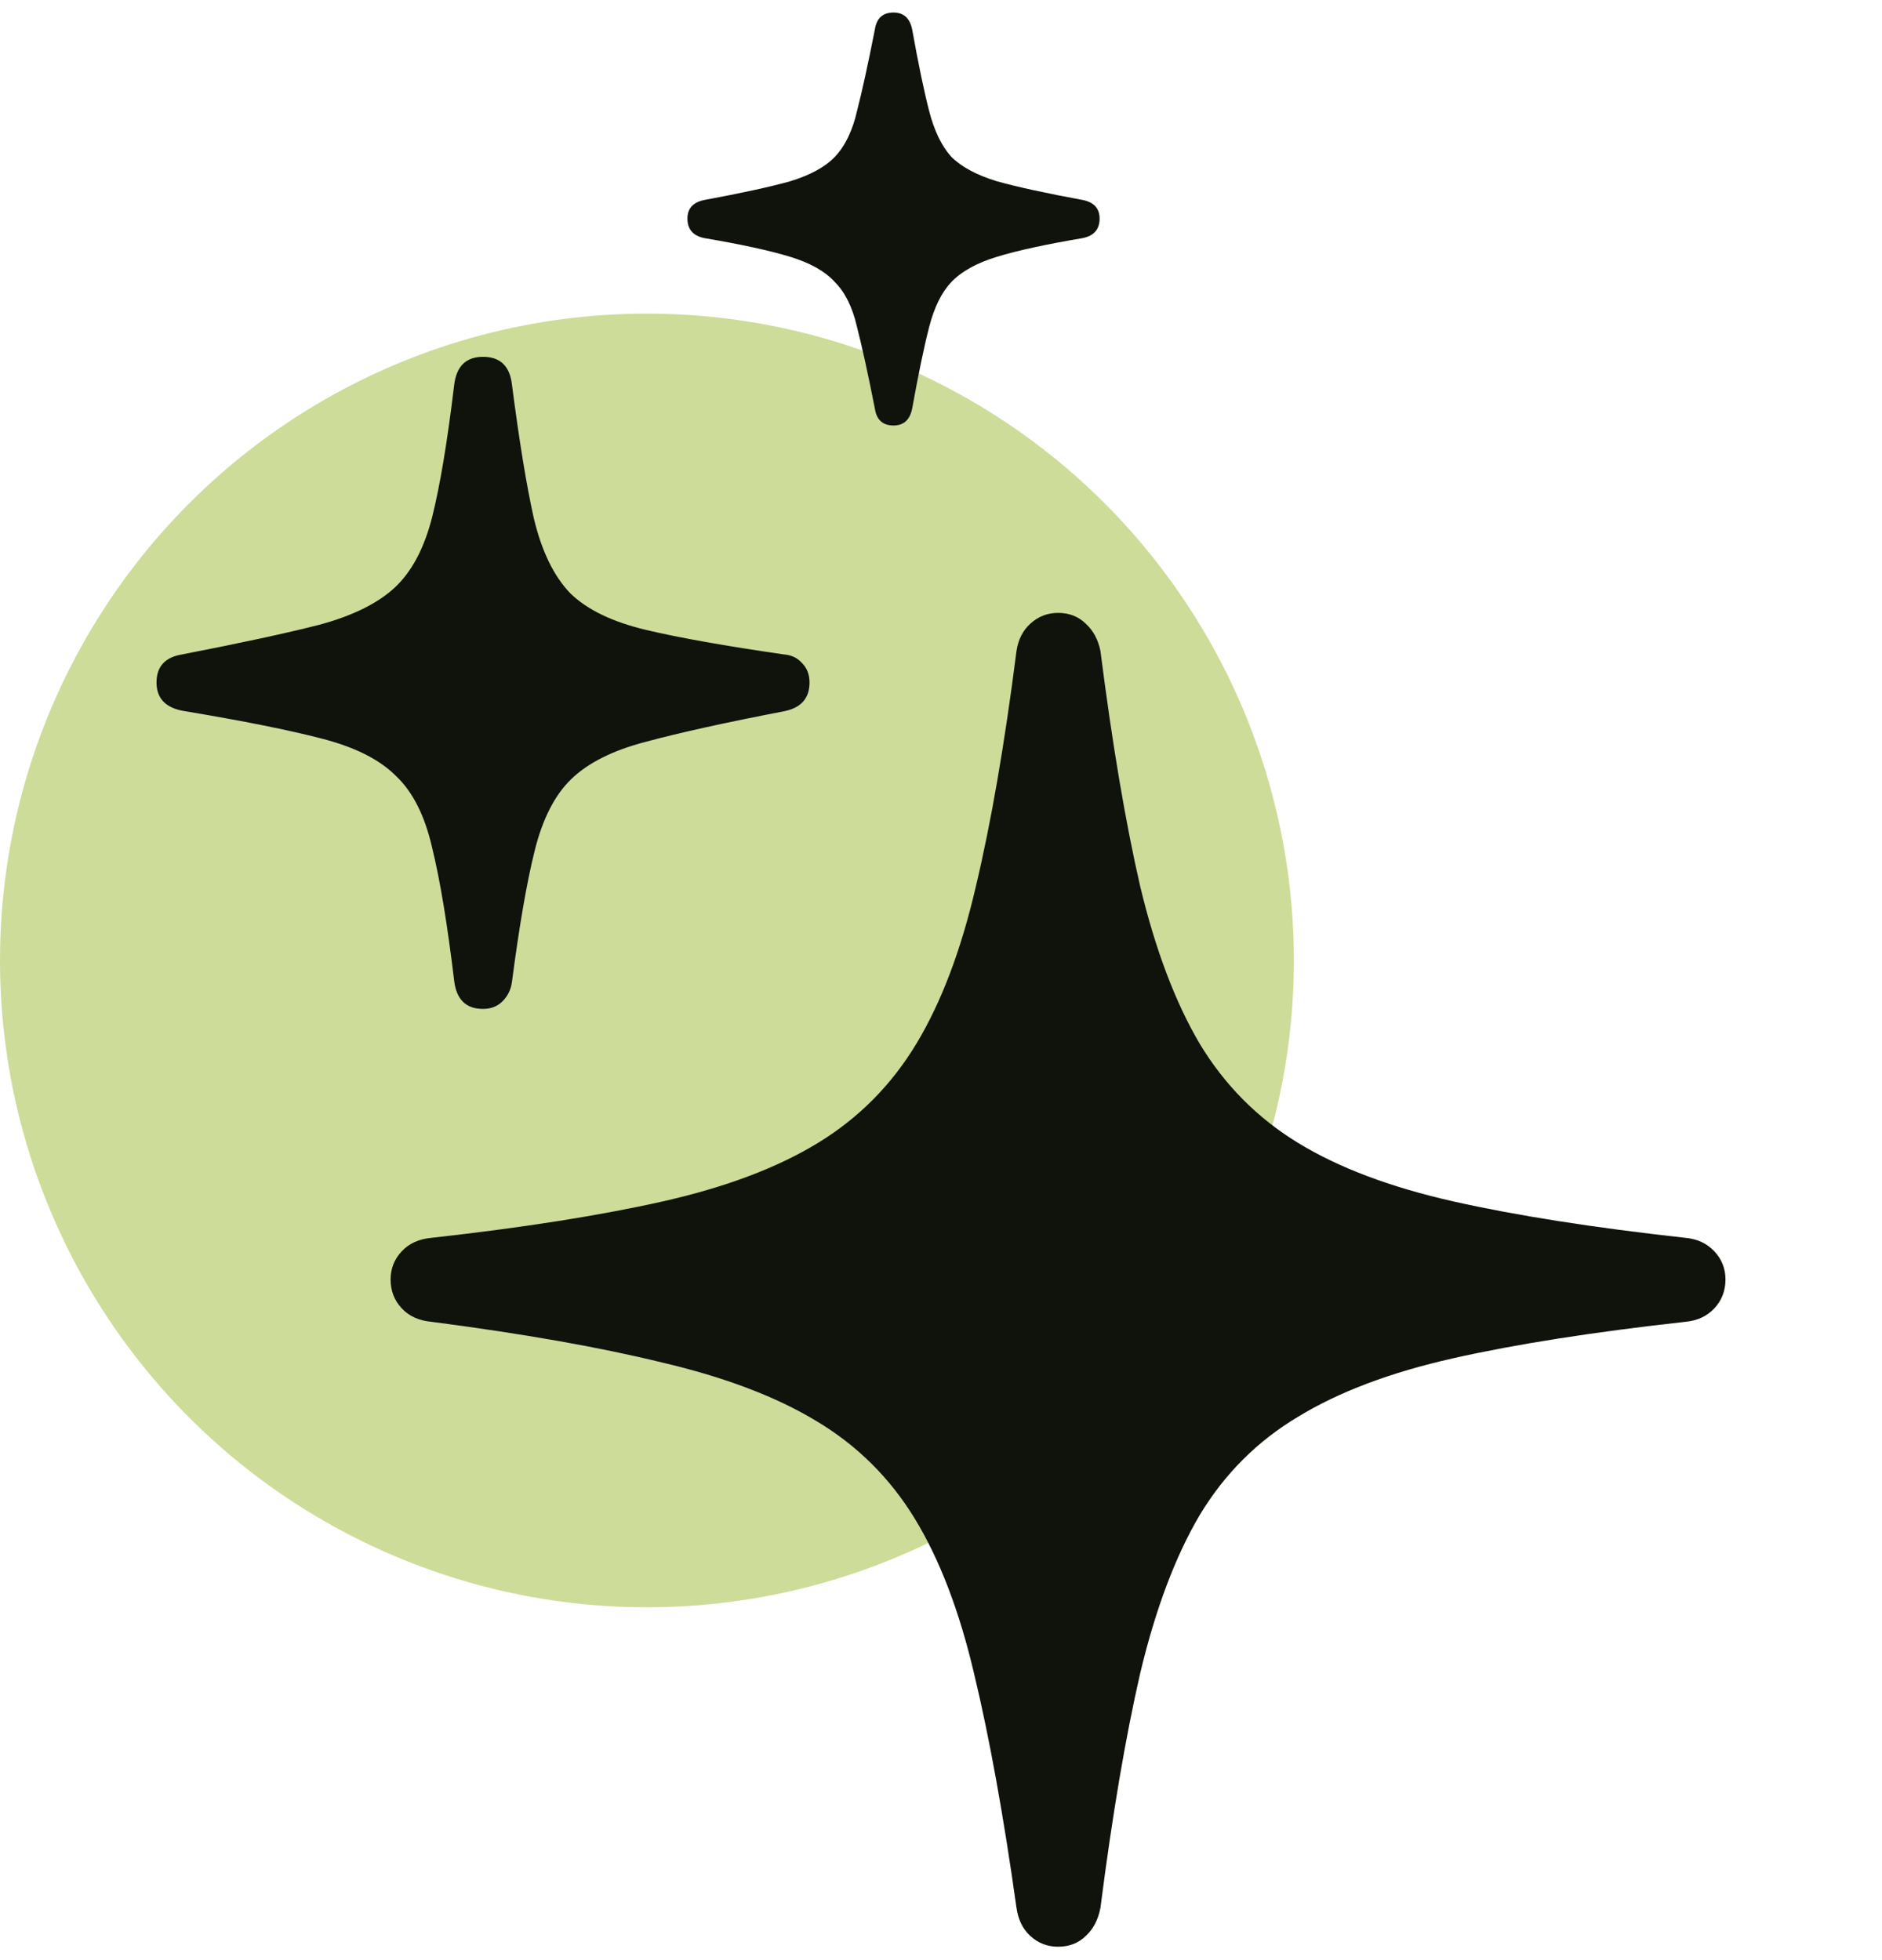
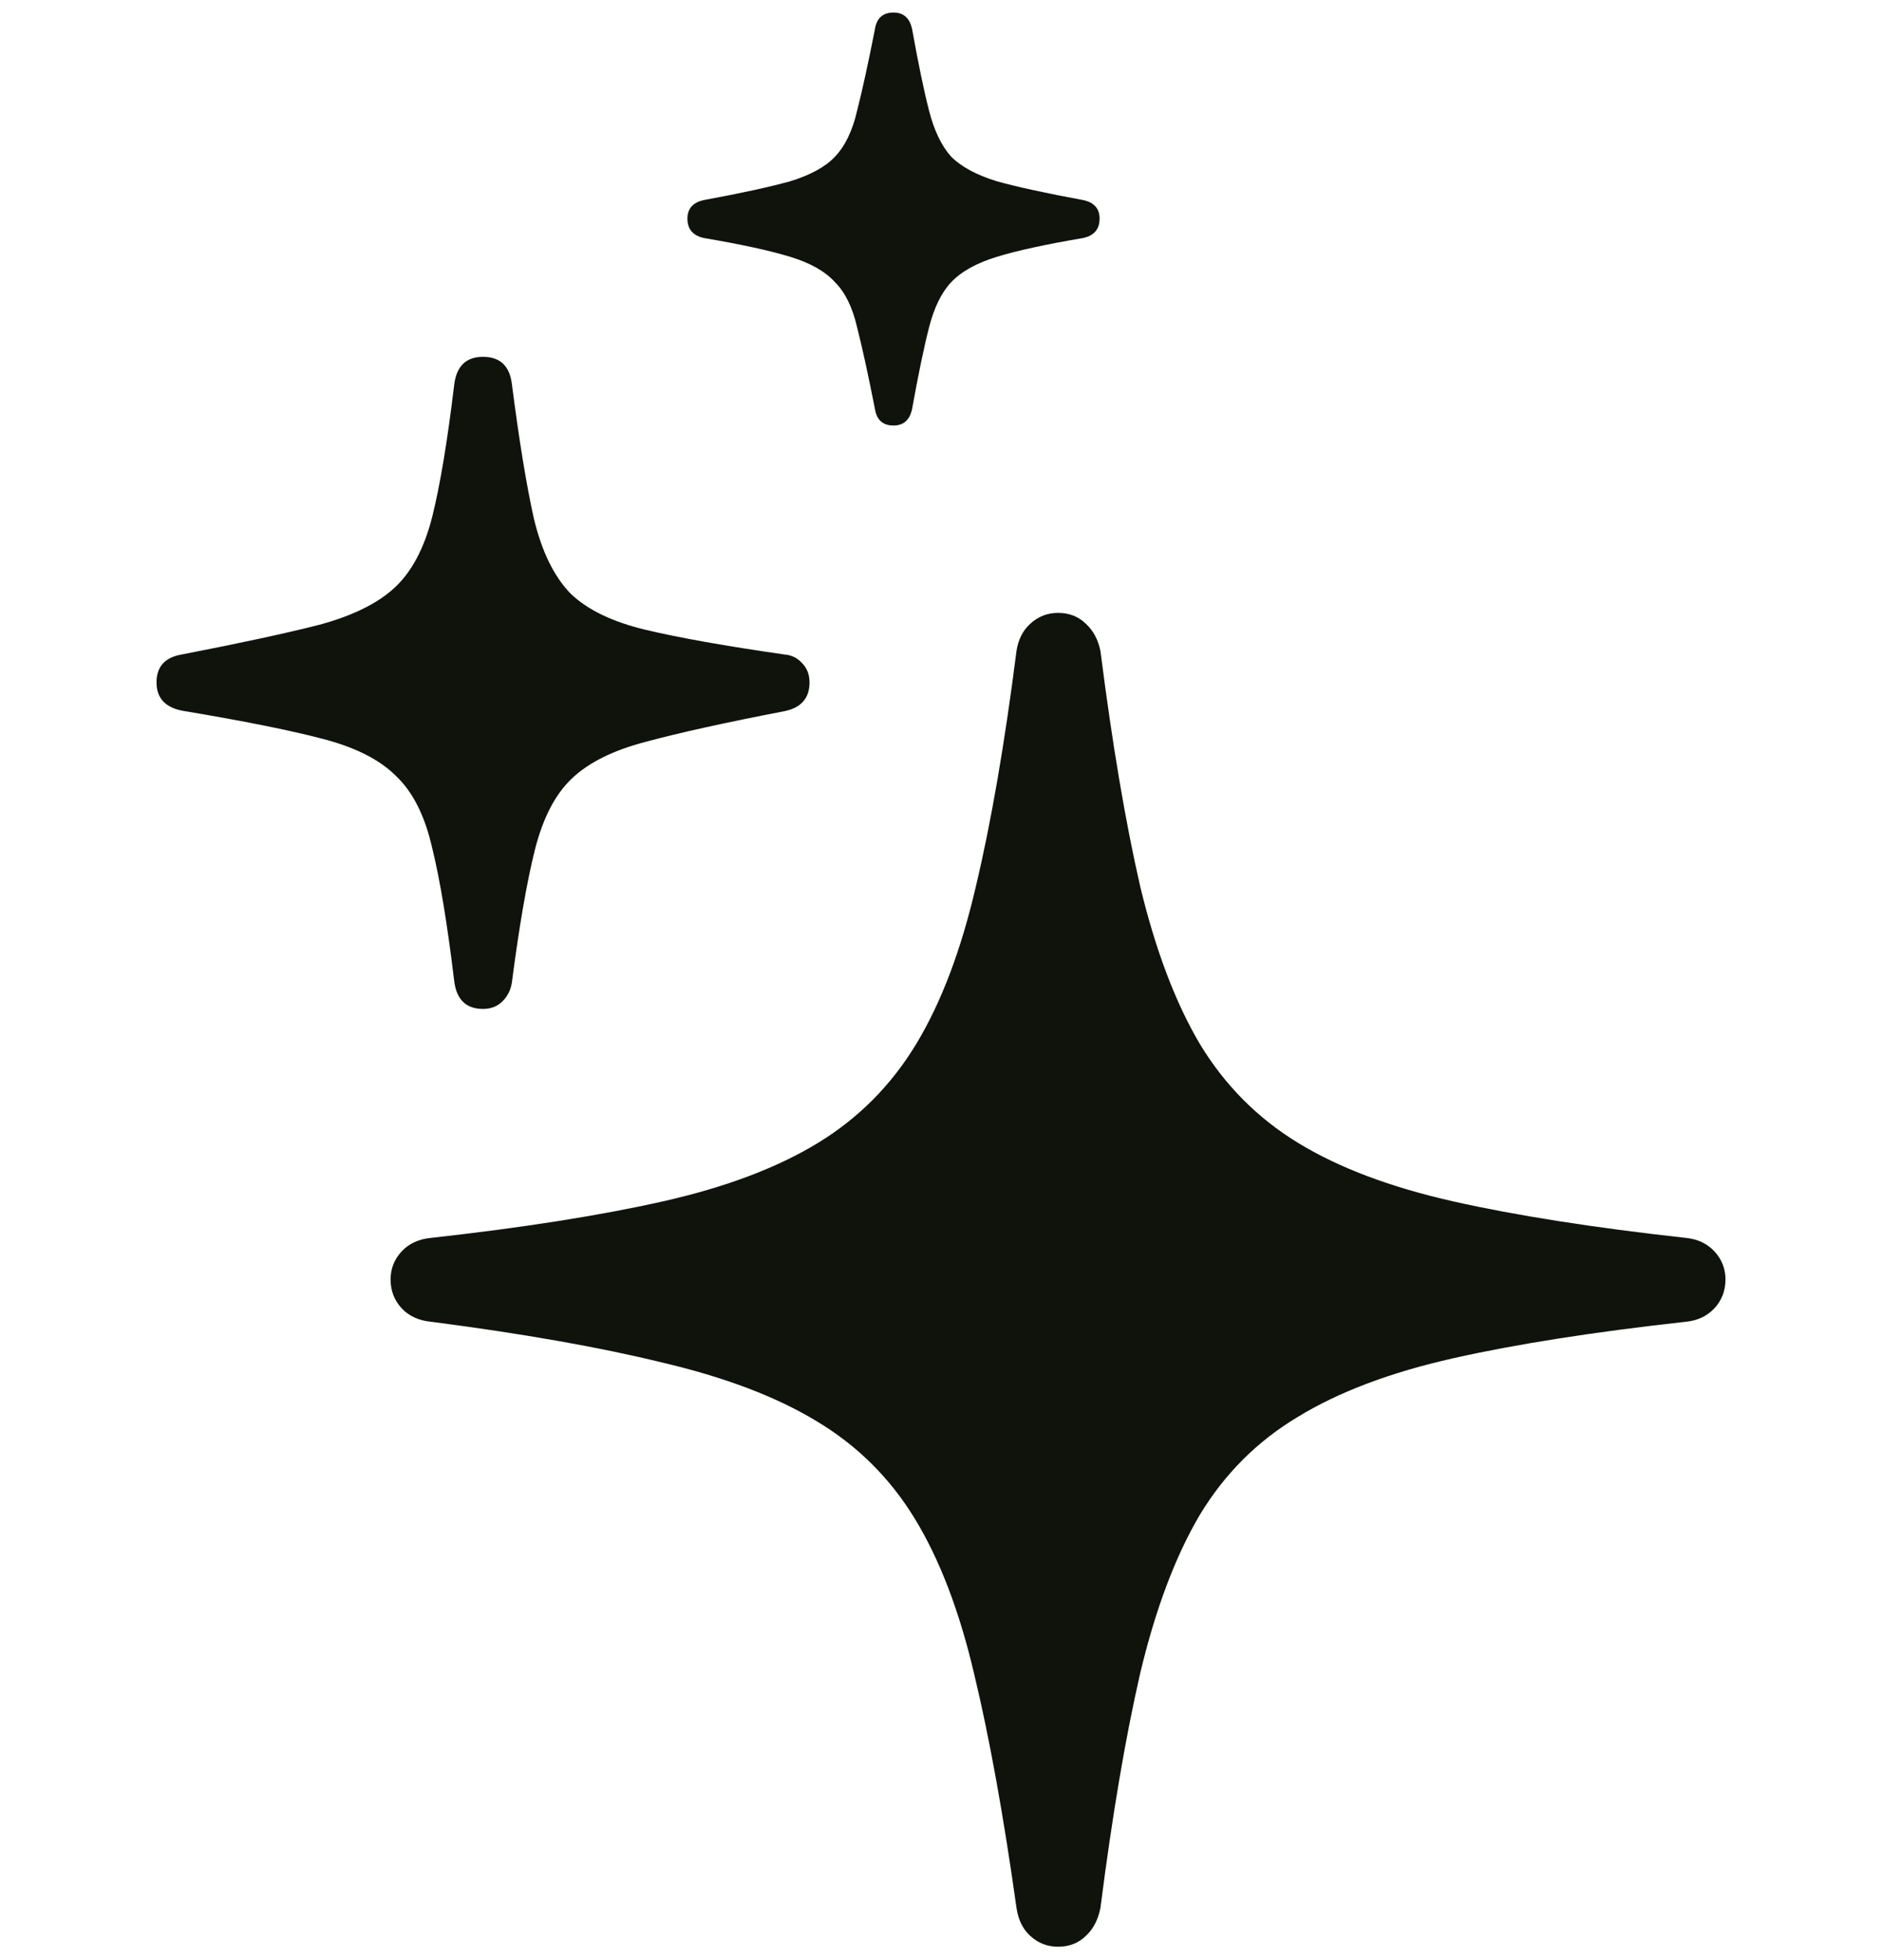
<svg xmlns="http://www.w3.org/2000/svg" width="48" height="50" viewBox="0 0 48 50" fill="none">
-   <circle cx="16.5" cy="24.5" r="16.5" fill="#CDDC99" />
  <path d="M26.985 49.658C26.711 49.658 26.473 49.565 26.271 49.377C26.084 49.204 25.968 48.966 25.925 48.663C25.593 46.299 25.233 44.309 24.844 42.694C24.469 41.093 23.964 39.774 23.329 38.735C22.695 37.697 21.859 36.868 20.82 36.248C19.797 35.628 18.484 35.13 16.884 34.755C15.297 34.366 13.336 34.02 11 33.717C10.683 33.688 10.431 33.573 10.243 33.371C10.056 33.169 9.962 32.924 9.962 32.636C9.962 32.362 10.056 32.124 10.243 31.922C10.431 31.72 10.683 31.605 11 31.576C13.336 31.316 15.305 31.006 16.905 30.646C18.506 30.285 19.825 29.788 20.864 29.153C21.902 28.519 22.738 27.675 23.373 26.622C24.007 25.57 24.512 24.236 24.887 22.621C25.276 20.991 25.622 18.987 25.925 16.608C25.968 16.319 26.084 16.089 26.271 15.916C26.473 15.728 26.711 15.634 26.985 15.634C27.273 15.634 27.511 15.728 27.699 15.916C27.886 16.089 28.009 16.319 28.067 16.608C28.369 18.987 28.708 20.991 29.083 22.621C29.472 24.236 29.977 25.57 30.597 26.622C31.232 27.675 32.068 28.519 33.106 29.153C34.145 29.788 35.464 30.285 37.065 30.646C38.665 31.006 40.641 31.316 42.991 31.576C43.294 31.605 43.539 31.72 43.727 31.922C43.914 32.124 44.008 32.362 44.008 32.636C44.008 32.924 43.914 33.169 43.727 33.371C43.539 33.573 43.294 33.688 42.991 33.717C40.641 33.977 38.665 34.287 37.065 34.647C35.464 35.008 34.145 35.505 33.106 36.14C32.068 36.76 31.232 37.596 30.597 38.649C29.977 39.702 29.472 41.042 29.083 42.672C28.708 44.301 28.369 46.299 28.067 48.663C28.009 48.966 27.886 49.204 27.699 49.377C27.511 49.565 27.273 49.658 26.985 49.658ZM12.32 25.736C11.887 25.736 11.642 25.498 11.584 25.022C11.411 23.58 11.224 22.448 11.022 21.626C10.835 20.804 10.524 20.191 10.092 19.787C9.674 19.369 9.039 19.052 8.188 18.836C7.352 18.619 6.198 18.389 4.728 18.143C4.237 18.071 3.992 17.826 3.992 17.408C3.992 17.004 4.208 16.766 4.641 16.694C6.126 16.406 7.294 16.154 8.145 15.937C8.996 15.707 9.638 15.389 10.07 14.986C10.503 14.582 10.82 13.983 11.022 13.19C11.224 12.383 11.411 11.258 11.584 9.816C11.642 9.34 11.887 9.102 12.32 9.102C12.752 9.102 12.998 9.333 13.055 9.794C13.243 11.251 13.43 12.397 13.618 13.233C13.819 14.07 14.13 14.704 14.548 15.137C14.98 15.555 15.622 15.865 16.473 16.067C17.323 16.269 18.499 16.478 19.998 16.694C20.186 16.709 20.337 16.781 20.453 16.911C20.582 17.04 20.647 17.206 20.647 17.408C20.647 17.812 20.431 18.057 19.998 18.143C18.499 18.432 17.323 18.692 16.473 18.922C15.636 19.139 15.002 19.456 14.569 19.874C14.151 20.278 13.841 20.883 13.639 21.691C13.437 22.498 13.243 23.623 13.055 25.065C13.026 25.253 12.947 25.411 12.817 25.541C12.688 25.671 12.522 25.736 12.32 25.736ZM22.789 10.854C22.515 10.854 22.356 10.71 22.313 10.422C22.14 9.542 21.988 8.85 21.859 8.345C21.743 7.84 21.556 7.458 21.296 7.199C21.051 6.925 20.669 6.708 20.15 6.55C19.631 6.391 18.902 6.233 17.965 6.074C17.677 6.016 17.533 5.85 17.533 5.576C17.533 5.317 17.677 5.158 17.965 5.101C18.902 4.928 19.631 4.769 20.15 4.625C20.669 4.466 21.051 4.257 21.296 3.997C21.556 3.723 21.743 3.334 21.859 2.829C21.988 2.325 22.14 1.633 22.313 0.753C22.356 0.465 22.515 0.32 22.789 0.32C23.048 0.32 23.207 0.465 23.265 0.753C23.423 1.633 23.567 2.325 23.697 2.829C23.827 3.334 24.014 3.723 24.26 3.997C24.519 4.257 24.909 4.466 25.428 4.625C25.947 4.769 26.675 4.928 27.612 5.101C27.901 5.158 28.045 5.317 28.045 5.576C28.045 5.85 27.901 6.016 27.612 6.074C26.675 6.233 25.947 6.391 25.428 6.55C24.909 6.708 24.519 6.925 24.26 7.199C24.014 7.458 23.827 7.84 23.697 8.345C23.567 8.85 23.423 9.542 23.265 10.422C23.207 10.71 23.048 10.854 22.789 10.854Z" fill="#10130C" />
</svg>